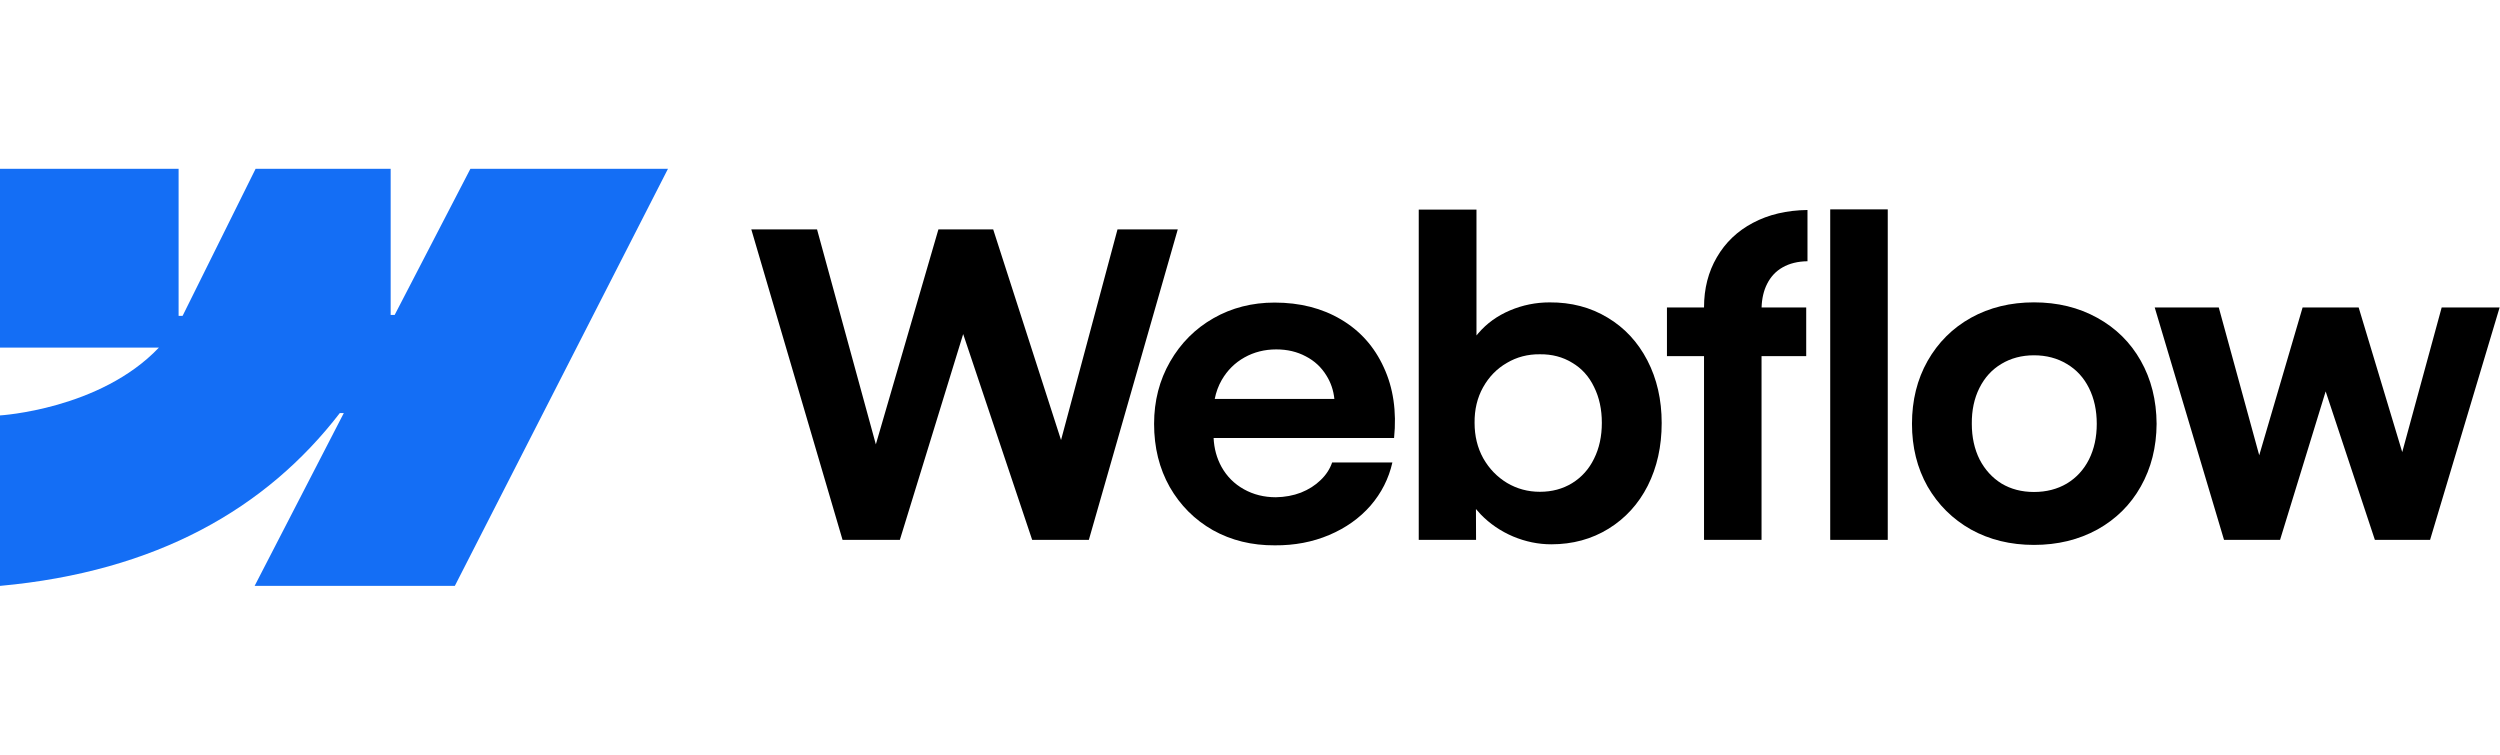
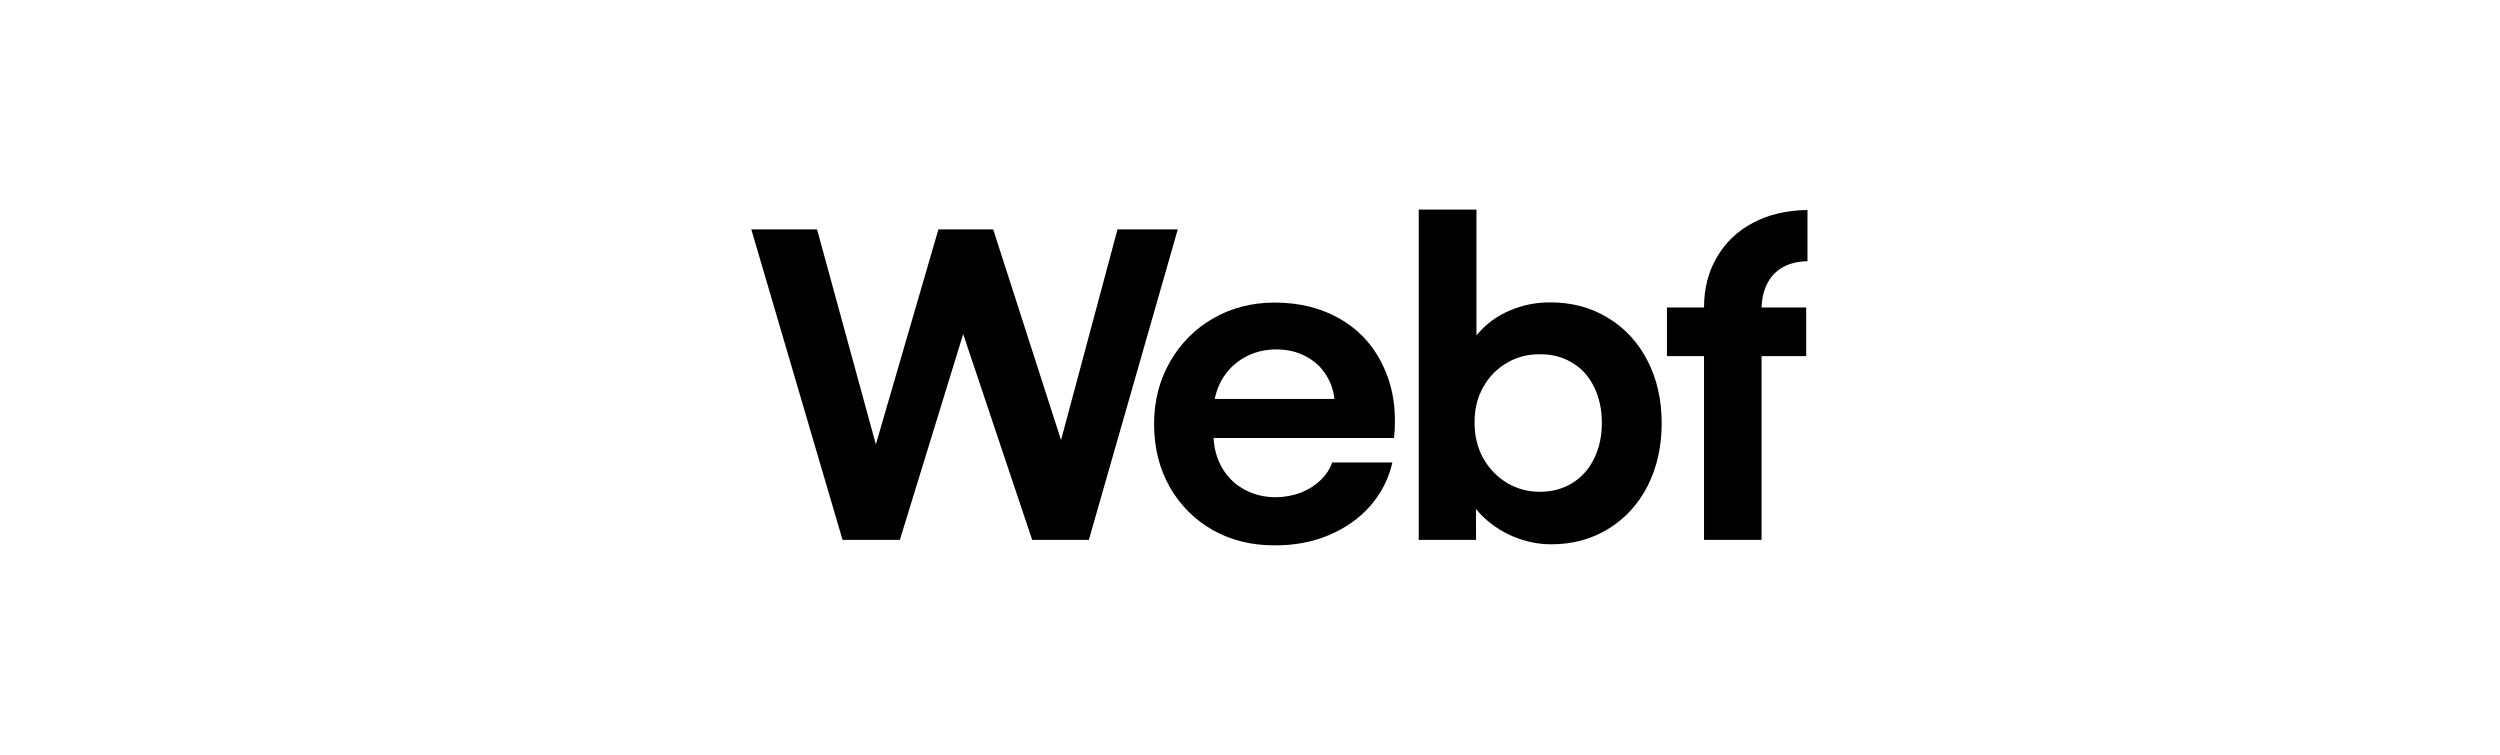
<svg xmlns="http://www.w3.org/2000/svg" width="159" height="48" viewBox="0 0 159 48" fill="none">
  <g clip-path="url(#clip0_7908_2566)">
-     <path fill-rule="evenodd" clip-rule="evenodd" d="M42.483 10.736L28.927 37.263H16.194L21.867 26.269H21.613C16.933 32.351 9.95 36.354 0 37.263V26.421C0 26.421 6.365 26.045 10.107 22.107H0V10.736H11.359V20.088L11.614 20.087L16.256 10.736H24.846V20.029L25.101 20.029L29.917 10.736H42.483Z" fill="#146EF5" />
-     <path d="M116.402 34.336H120.061V13.316H116.402V34.336Z" fill="black" />
    <path fill-rule="evenodd" clip-rule="evenodd" d="M96.236 34.121C97.031 34.452 97.839 34.618 98.661 34.618C100.019 34.618 101.234 34.287 102.306 33.625C103.378 32.963 104.209 32.051 104.799 30.889C105.388 29.717 105.683 28.389 105.683 26.905C105.683 25.42 105.379 24.092 104.772 22.921C104.164 21.75 103.32 20.842 102.239 20.198C101.158 19.545 99.93 19.223 98.554 19.232C97.679 19.232 96.839 19.402 96.035 19.742C95.231 20.082 94.561 20.565 94.025 21.191C93.983 21.238 93.943 21.286 93.904 21.335V13.33H90.232V34.336H93.877L93.87 32.374C93.964 32.489 94.065 32.602 94.172 32.713C94.753 33.312 95.441 33.782 96.236 34.121ZM99.988 30.728C99.389 31.095 98.706 31.278 97.938 31.278C97.178 31.278 96.481 31.09 95.847 30.714C95.213 30.33 94.708 29.807 94.333 29.145C93.967 28.483 93.783 27.732 93.783 26.891C93.775 26.051 93.953 25.3 94.32 24.638C94.695 23.967 95.199 23.448 95.834 23.082C96.468 22.706 97.169 22.523 97.938 22.532C98.706 22.523 99.389 22.702 99.988 23.069C100.595 23.426 101.06 23.94 101.382 24.611C101.712 25.273 101.877 26.033 101.877 26.891C101.877 27.75 101.712 28.51 101.382 29.172C101.06 29.834 100.595 30.352 99.988 30.728Z" fill="black" />
    <path d="M47.783 14.59H51.964L55.704 28.262L59.683 14.59H63.167L67.482 27.988L71.073 14.59H74.906L69.251 34.335H65.646L61.258 21.246L57.231 34.335H53.586L47.783 14.59Z" fill="black" />
    <path fill-rule="evenodd" clip-rule="evenodd" d="M81.079 34.683C79.623 34.692 78.309 34.37 77.139 33.718C75.978 33.056 75.062 32.139 74.392 30.968C73.731 29.796 73.4 28.459 73.4 26.957C73.4 25.499 73.74 24.18 74.419 23C75.098 21.82 76.018 20.898 77.179 20.237C78.341 19.575 79.636 19.244 81.065 19.244C82.674 19.244 84.081 19.602 85.287 20.317C86.501 21.033 87.408 22.048 88.007 23.362C88.614 24.668 88.833 26.166 88.663 27.856H77.185C77.217 28.529 77.385 29.142 77.689 29.694C78.028 30.302 78.501 30.776 79.109 31.115C79.716 31.455 80.395 31.625 81.146 31.625C81.718 31.616 82.249 31.518 82.74 31.33C83.232 31.133 83.647 30.869 83.987 30.538C84.335 30.208 84.581 29.832 84.724 29.412H88.556C88.324 30.44 87.859 31.357 87.163 32.162C86.466 32.958 85.59 33.579 84.536 34.026C83.482 34.473 82.33 34.692 81.079 34.683ZM77.702 24.167C77.488 24.541 77.34 24.943 77.257 25.374H84.866C84.811 24.83 84.643 24.333 84.362 23.885C84.04 23.358 83.603 22.951 83.049 22.665C82.495 22.369 81.87 22.222 81.173 22.222C80.431 22.222 79.757 22.392 79.149 22.732C78.542 23.072 78.059 23.55 77.702 24.167Z" fill="black" />
    <path d="M108.376 19.553C108.376 18.354 108.648 17.29 109.193 16.36C109.738 15.421 110.502 14.692 111.485 14.174C112.477 13.646 113.634 13.373 114.956 13.355V16.615C114.339 16.624 113.812 16.754 113.374 17.004C112.946 17.245 112.615 17.599 112.383 18.064C112.169 18.492 112.054 18.988 112.037 19.553H114.875V22.651H112.034V34.335H108.376V22.651H106.018V19.553H108.376Z" fill="black" />
-     <path fill-rule="evenodd" clip-rule="evenodd" d="M129.36 34.656C127.869 34.656 126.533 34.33 125.354 33.677C124.183 33.015 123.263 32.103 122.593 30.941C121.932 29.769 121.602 28.441 121.602 26.957C121.602 25.463 121.932 24.131 122.593 22.959C123.263 21.779 124.183 20.863 125.354 20.21C126.533 19.557 127.869 19.23 129.36 19.23C130.861 19.23 132.201 19.557 133.381 20.21C134.569 20.863 135.493 21.775 136.154 22.946C136.816 24.118 137.151 25.454 137.16 26.957C137.151 28.441 136.816 29.769 136.154 30.941C135.502 32.103 134.582 33.015 133.394 33.677C132.206 34.33 130.861 34.656 129.36 34.656ZM129.36 31.29C130.147 31.29 130.843 31.111 131.451 30.753C132.058 30.386 132.527 29.877 132.858 29.224C133.189 28.562 133.354 27.806 133.354 26.957C133.354 26.098 133.189 25.338 132.858 24.677C132.527 24.015 132.058 23.505 131.451 23.147C130.843 22.781 130.147 22.597 129.36 22.597C128.583 22.597 127.891 22.781 127.283 23.147C126.685 23.505 126.22 24.015 125.89 24.677C125.559 25.338 125.398 26.098 125.407 26.957C125.407 27.806 125.573 28.562 125.903 29.224C126.243 29.877 126.707 30.386 127.297 30.753C127.895 31.111 128.583 31.29 129.36 31.29Z" fill="black" />
-     <path d="M141.113 19.553H137.039L141.448 34.335H145.012L147.912 24.893L151.042 34.335H154.553L158.976 19.553H155.291L152.782 28.754L150.01 19.553H146.446L143.687 28.956L141.113 19.553Z" fill="black" />
  </g>
  <defs>
    <clipPath id="clip0_7908_2566">
      <rect width="159" height="28" fill="white" transform="translate(0 10)" />
    </clipPath>
  </defs>
</svg>